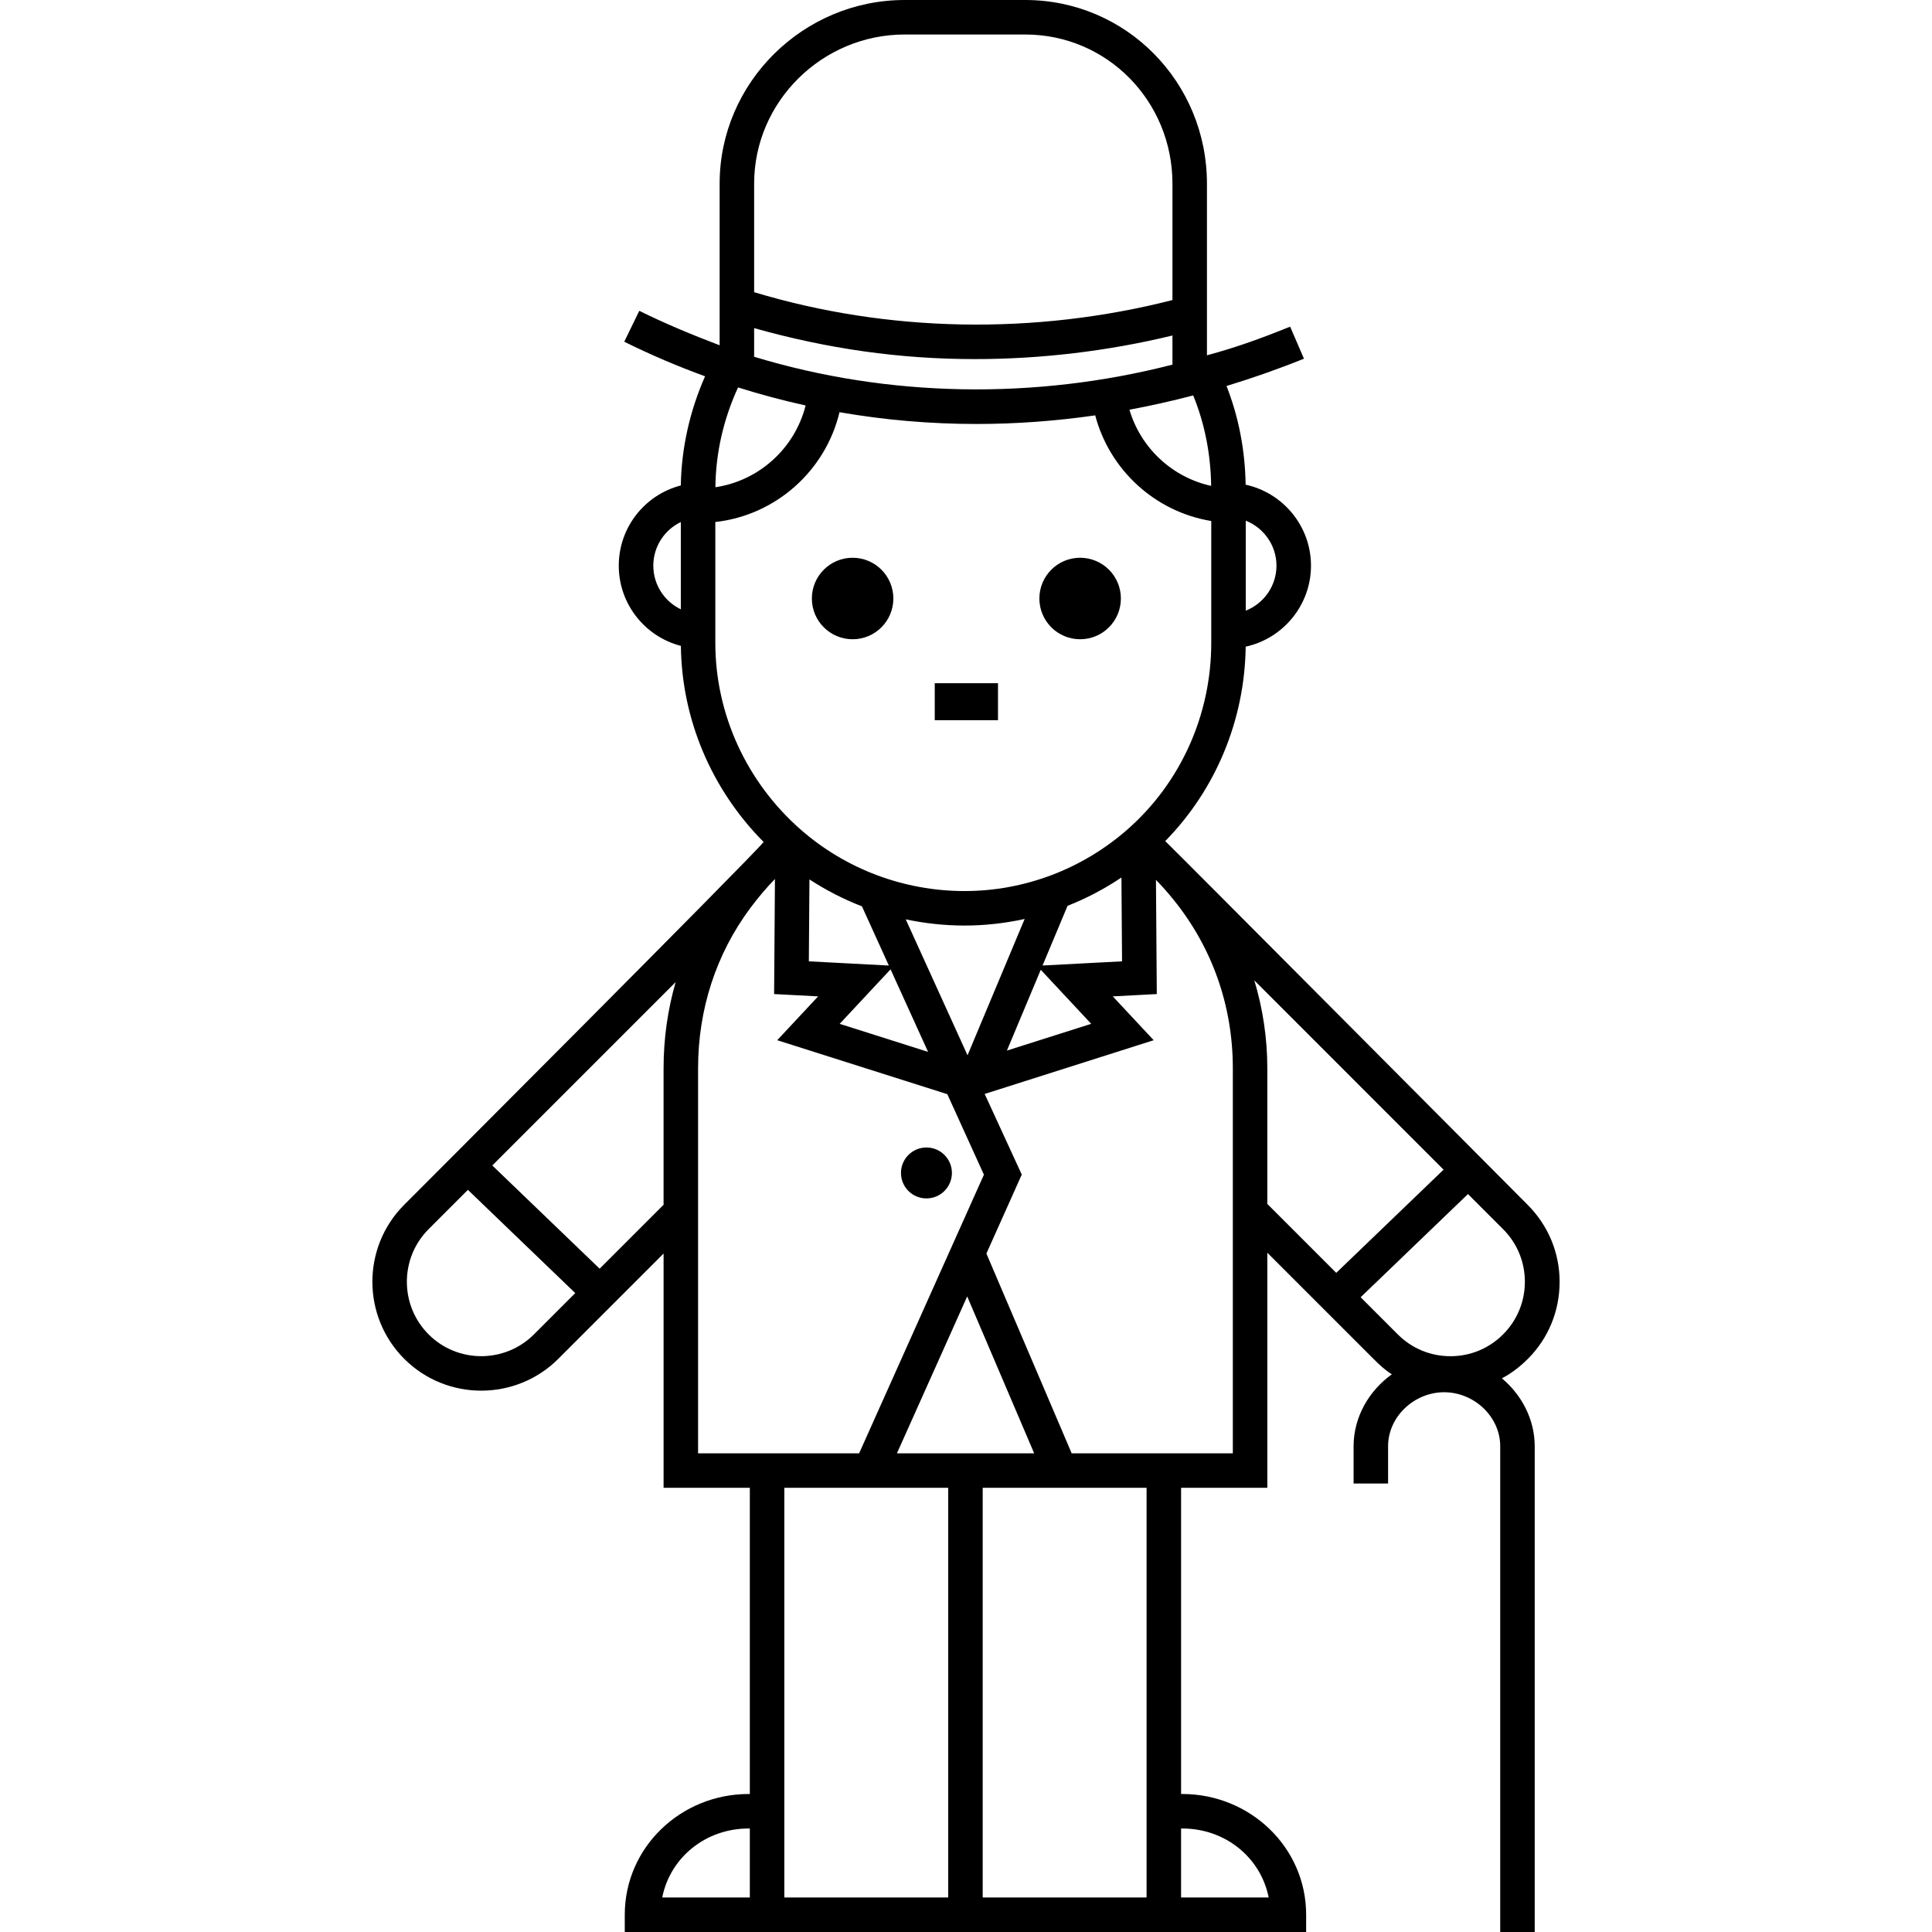
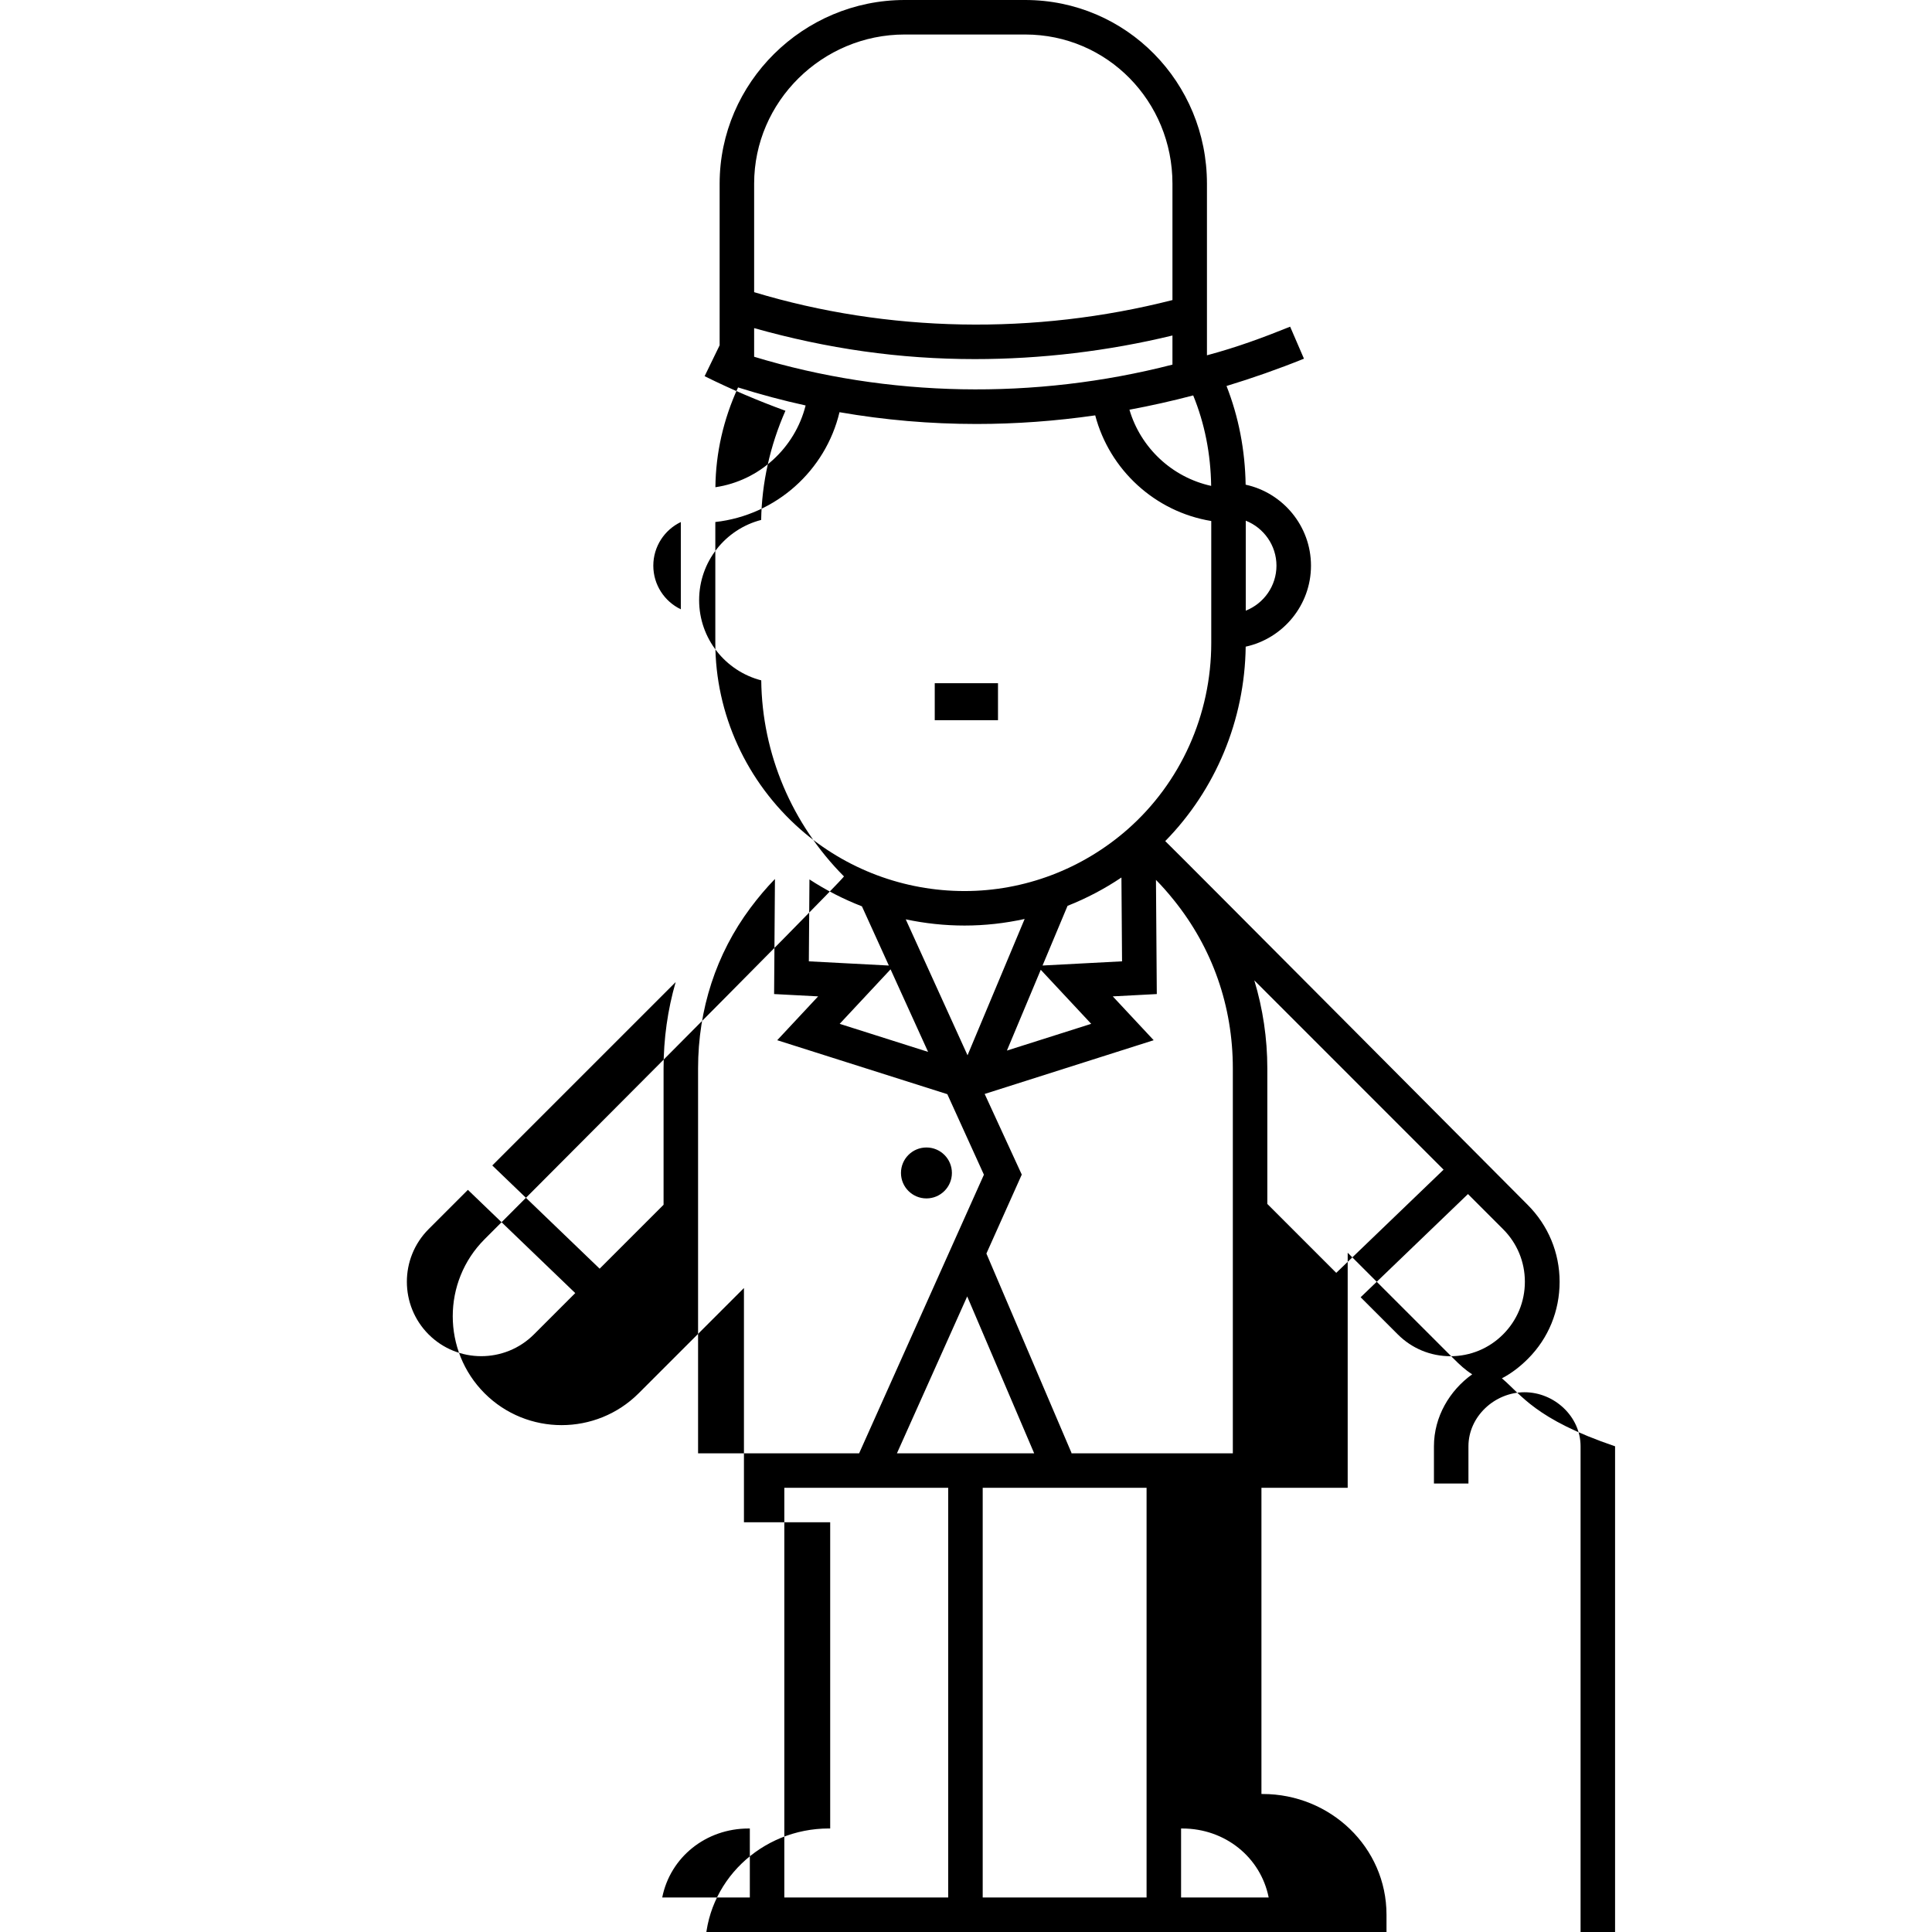
<svg xmlns="http://www.w3.org/2000/svg" fill="#000000" version="1.1" id="Capa_1" viewBox="0 0 612 612" xml:space="preserve">
  <g>
    <g>
      <circle cx="293.468" cy="371.555" r="8.068" />
-       <path d="M475.754,436.613c3.053-1.602,5.735-3.672,8.243-6.179c6.523-6.522,10.041-15.191,10.041-24.408    c0-9.218-3.628-17.883-10.15-24.397c0,0-113.281-113.87-114.776-115.193c16.002-16.318,25.179-38.359,25.485-61.593    c11.801-2.567,20.684-13.116,20.684-25.655c0-12.543-8.895-23.095-20.7-25.656c-0.183-10.986-2.216-21.465-6.056-31.26    c8.21-2.497,16.393-5.371,24.531-8.649l-4.378-10.138c-8.642,3.481-16.789,6.5-26.352,9.064V58.173    C382.325,26.092,356.815,0,324.733,0h-38.171c-32.082,0-58.603,26.092-58.603,58.173v51.202    c-8.196-3.123-17.069-6.751-25.455-10.918l-4.757,9.787c8.356,4.153,16.938,7.795,25.6,10.956    c-4.878,11.041-7.494,22.857-7.687,34.581c-11.363,2.934-19.652,13.247-19.652,25.408c0,12.162,8.313,22.476,19.677,25.409    c0.254,23.252,9.709,45.515,26.207,62.111c-3.003,4.003-113.843,114.919-113.843,114.919c-13.448,13.449-13.449,35.342,0,48.806    c6.725,6.724,15.558,10.087,24.397,10.086c8.836-0.001,17.677-3.362,24.409-10.086l33.349-33.347v74.209h27.321v96.991h-0.406    c-21.401,0-39.21,16.851-39.21,38.25V612h215.839v-5.464c0-21.399-17.811-38.25-39.21-38.25h-0.406v-96.991h27.321v-74.469    l33.608,33.607c1.889,1.889,3.623,3.523,5.835,4.904c-7.117,5.093-12.12,13.407-12.12,22.807v11.785h10.929v-11.784    c0-9.442,8.317-17.125,17.759-17.125c9.442,0,17.759,7.683,17.759,17.125V612h10.929V458.145    C486.147,449.5,481.92,441.763,475.754,436.613z M394.62,164.937c5.681,2.246,9.726,7.791,9.726,14.251    c0,6.46-4.044,12.004-9.726,14.251V164.937z M215.665,193.007c-5.172-2.474-8.716-7.752-8.716-13.821    c0-6.068,3.544-11.345,8.716-13.821V193.007z M237.522,601.071h-27.749c2.546-12.767,13.84-21.857,27.345-21.857h0.406v21.857    H237.522z M383.659,153.915c-12.396-2.717-22.338-12.079-25.887-24.133c6.737-1.249,13.474-2.757,20.199-4.526    C381.615,134.178,383.514,143.795,383.659,153.915z M238.888,58.173c0-26.055,21.619-47.244,47.675-47.244h38.171    c26.055,0,46.664,21.189,46.664,47.244v36.878c-43.714,11.147-90.161,10.285-132.509-2.5L238.888,58.173L238.888,58.173z     M238.888,103.94c23.223,6.53,46.06,9.812,69.922,9.812c20.783,0,42.095-2.505,62.587-7.475v9.226    c-43.714,11.24-90.161,10.393-132.509-2.493L238.888,103.94L238.888,103.94z M233.792,122.725    c7.057,2.227,14.196,4.13,21.405,5.713c-3.376,13.457-14.643,23.839-28.58,25.903    C226.734,143.485,229.137,132.872,233.792,122.725z M226.593,203.64v-38.281c19.248-2.145,34.933-16.318,39.335-34.787    c14.27,2.484,28.772,3.731,43.395,3.731c12.472,0,25.033-0.917,37.609-2.728c4.527,17.237,18.924,30.541,36.758,33.466v38.6    c0,22.753-9.679,44.3-26.554,59.115c-14.338,12.576-32.663,19.503-51.599,19.503c-19.156,0-37.604-6.926-51.939-19.502    C236.437,247.688,226.593,226.142,226.593,203.64z M282.104,307.055l11.886,26.151l-28.003-8.885L282.104,307.055z     M256.218,304.522l0.191-25.951c5.24,3.426,10.815,6.277,16.624,8.528l8.526,18.756L256.218,304.522z M286.911,291.22    c6.08,1.285,12.317,1.966,18.625,1.966c6.445,0,12.825-0.719,19.042-2.086l-18.092,43.182L286.911,291.22z M329.682,307.199    l15.98,17.121l-26.704,8.472L329.682,307.199z M330.248,305.847l7.921-18.905c5.97-2.359,11.695-5.359,17.068-8.975l0.195,26.554    L330.248,305.847z M169.127,422.703c-9.202,9.191-24.164,9.192-33.35,0.004c-9.19-9.2-9.191-24.163-0.003-33.353l12.442-12.442    l34.006,32.696L169.127,422.703z M210.2,338.417v43.213L189.95,401.88l-34.006-32.696l58.085-58.085    C211.505,319.83,210.2,328.998,210.2,338.417z M221.129,460.366V338.417c0-18.697,5.728-36.265,16.564-50.799    c2.514-3.366,5.098-6.41,7.788-9.184l-0.268,36.452l13.948,0.735l-12.961,13.887l53.882,17.095l11.594,25.505l-39.529,88.258    H221.129z M300.361,601.071H248.45v-33.346v-96.431h51.911V601.071z M284.121,460.366l22.259-49.698l21.215,49.698H284.121z     M363.2,567.726v33.346H311.29V471.295H363.2V567.726z M374.535,579.214c13.505,0,24.798,9.09,27.345,21.857H374.13v-21.857    H374.535z M390.522,460.366h-51.217l0.145-0.061l-26.987-63.22l11.202-25.01l-11.75-25.544l53.538-17.021l-12.961-13.887    l13.948-0.735l-0.266-36.164c1.914,1.945,3.768,4.034,5.657,6.392c12.229,15.169,18.693,33.601,18.693,53.303v121.949H390.522z     M401.45,381.37v-42.953c0-9.497-1.414-18.89-4.119-27.862l59.95,59.958l-34,32.689L401.45,381.37z M459.454,429.609    c-6.298,0-12.217-2.451-16.669-6.904l-11.774-11.774l33.999-32.689l11.114,11.116c4.457,4.452,6.911,10.371,6.911,16.667    c0,6.298-2.455,12.222-6.914,16.68C471.671,427.157,465.751,429.609,459.454,429.609z" />
+       <path d="M475.754,436.613c3.053-1.602,5.735-3.672,8.243-6.179c6.523-6.522,10.041-15.191,10.041-24.408    c0-9.218-3.628-17.883-10.15-24.397c0,0-113.281-113.87-114.776-115.193c16.002-16.318,25.179-38.359,25.485-61.593    c11.801-2.567,20.684-13.116,20.684-25.655c0-12.543-8.895-23.095-20.7-25.656c-0.183-10.986-2.216-21.465-6.056-31.26    c8.21-2.497,16.393-5.371,24.531-8.649l-4.378-10.138c-8.642,3.481-16.789,6.5-26.352,9.064V58.173    C382.325,26.092,356.815,0,324.733,0h-38.171c-32.082,0-58.603,26.092-58.603,58.173v51.202    l-4.757,9.787c8.356,4.153,16.938,7.795,25.6,10.956    c-4.878,11.041-7.494,22.857-7.687,34.581c-11.363,2.934-19.652,13.247-19.652,25.408c0,12.162,8.313,22.476,19.677,25.409    c0.254,23.252,9.709,45.515,26.207,62.111c-3.003,4.003-113.843,114.919-113.843,114.919c-13.448,13.449-13.449,35.342,0,48.806    c6.725,6.724,15.558,10.087,24.397,10.086c8.836-0.001,17.677-3.362,24.409-10.086l33.349-33.347v74.209h27.321v96.991h-0.406    c-21.401,0-39.21,16.851-39.21,38.25V612h215.839v-5.464c0-21.399-17.811-38.25-39.21-38.25h-0.406v-96.991h27.321v-74.469    l33.608,33.607c1.889,1.889,3.623,3.523,5.835,4.904c-7.117,5.093-12.12,13.407-12.12,22.807v11.785h10.929v-11.784    c0-9.442,8.317-17.125,17.759-17.125c9.442,0,17.759,7.683,17.759,17.125V612h10.929V458.145    C486.147,449.5,481.92,441.763,475.754,436.613z M394.62,164.937c5.681,2.246,9.726,7.791,9.726,14.251    c0,6.46-4.044,12.004-9.726,14.251V164.937z M215.665,193.007c-5.172-2.474-8.716-7.752-8.716-13.821    c0-6.068,3.544-11.345,8.716-13.821V193.007z M237.522,601.071h-27.749c2.546-12.767,13.84-21.857,27.345-21.857h0.406v21.857    H237.522z M383.659,153.915c-12.396-2.717-22.338-12.079-25.887-24.133c6.737-1.249,13.474-2.757,20.199-4.526    C381.615,134.178,383.514,143.795,383.659,153.915z M238.888,58.173c0-26.055,21.619-47.244,47.675-47.244h38.171    c26.055,0,46.664,21.189,46.664,47.244v36.878c-43.714,11.147-90.161,10.285-132.509-2.5L238.888,58.173L238.888,58.173z     M238.888,103.94c23.223,6.53,46.06,9.812,69.922,9.812c20.783,0,42.095-2.505,62.587-7.475v9.226    c-43.714,11.24-90.161,10.393-132.509-2.493L238.888,103.94L238.888,103.94z M233.792,122.725    c7.057,2.227,14.196,4.13,21.405,5.713c-3.376,13.457-14.643,23.839-28.58,25.903    C226.734,143.485,229.137,132.872,233.792,122.725z M226.593,203.64v-38.281c19.248-2.145,34.933-16.318,39.335-34.787    c14.27,2.484,28.772,3.731,43.395,3.731c12.472,0,25.033-0.917,37.609-2.728c4.527,17.237,18.924,30.541,36.758,33.466v38.6    c0,22.753-9.679,44.3-26.554,59.115c-14.338,12.576-32.663,19.503-51.599,19.503c-19.156,0-37.604-6.926-51.939-19.502    C236.437,247.688,226.593,226.142,226.593,203.64z M282.104,307.055l11.886,26.151l-28.003-8.885L282.104,307.055z     M256.218,304.522l0.191-25.951c5.24,3.426,10.815,6.277,16.624,8.528l8.526,18.756L256.218,304.522z M286.911,291.22    c6.08,1.285,12.317,1.966,18.625,1.966c6.445,0,12.825-0.719,19.042-2.086l-18.092,43.182L286.911,291.22z M329.682,307.199    l15.98,17.121l-26.704,8.472L329.682,307.199z M330.248,305.847l7.921-18.905c5.97-2.359,11.695-5.359,17.068-8.975l0.195,26.554    L330.248,305.847z M169.127,422.703c-9.202,9.191-24.164,9.192-33.35,0.004c-9.19-9.2-9.191-24.163-0.003-33.353l12.442-12.442    l34.006,32.696L169.127,422.703z M210.2,338.417v43.213L189.95,401.88l-34.006-32.696l58.085-58.085    C211.505,319.83,210.2,328.998,210.2,338.417z M221.129,460.366V338.417c0-18.697,5.728-36.265,16.564-50.799    c2.514-3.366,5.098-6.41,7.788-9.184l-0.268,36.452l13.948,0.735l-12.961,13.887l53.882,17.095l11.594,25.505l-39.529,88.258    H221.129z M300.361,601.071H248.45v-33.346v-96.431h51.911V601.071z M284.121,460.366l22.259-49.698l21.215,49.698H284.121z     M363.2,567.726v33.346H311.29V471.295H363.2V567.726z M374.535,579.214c13.505,0,24.798,9.09,27.345,21.857H374.13v-21.857    H374.535z M390.522,460.366h-51.217l0.145-0.061l-26.987-63.22l11.202-25.01l-11.75-25.544l53.538-17.021l-12.961-13.887    l13.948-0.735l-0.266-36.164c1.914,1.945,3.768,4.034,5.657,6.392c12.229,15.169,18.693,33.601,18.693,53.303v121.949H390.522z     M401.45,381.37v-42.953c0-9.497-1.414-18.89-4.119-27.862l59.95,59.958l-34,32.689L401.45,381.37z M459.454,429.609    c-6.298,0-12.217-2.451-16.669-6.904l-11.774-11.774l33.999-32.689l11.114,11.116c4.457,4.452,6.911,10.371,6.911,16.667    c0,6.298-2.455,12.222-6.914,16.68C471.671,427.157,465.751,429.609,459.454,429.609z" />
      <g>
-         <circle cx="270.083" cy="189.588" r="12.908" />
-         <circle cx="342.153" cy="189.588" r="12.908" />
-       </g>
+         </g>
      <rect x="296.1" y="216.421" width="20.036" height="11.713" />
    </g>
  </g>
</svg>